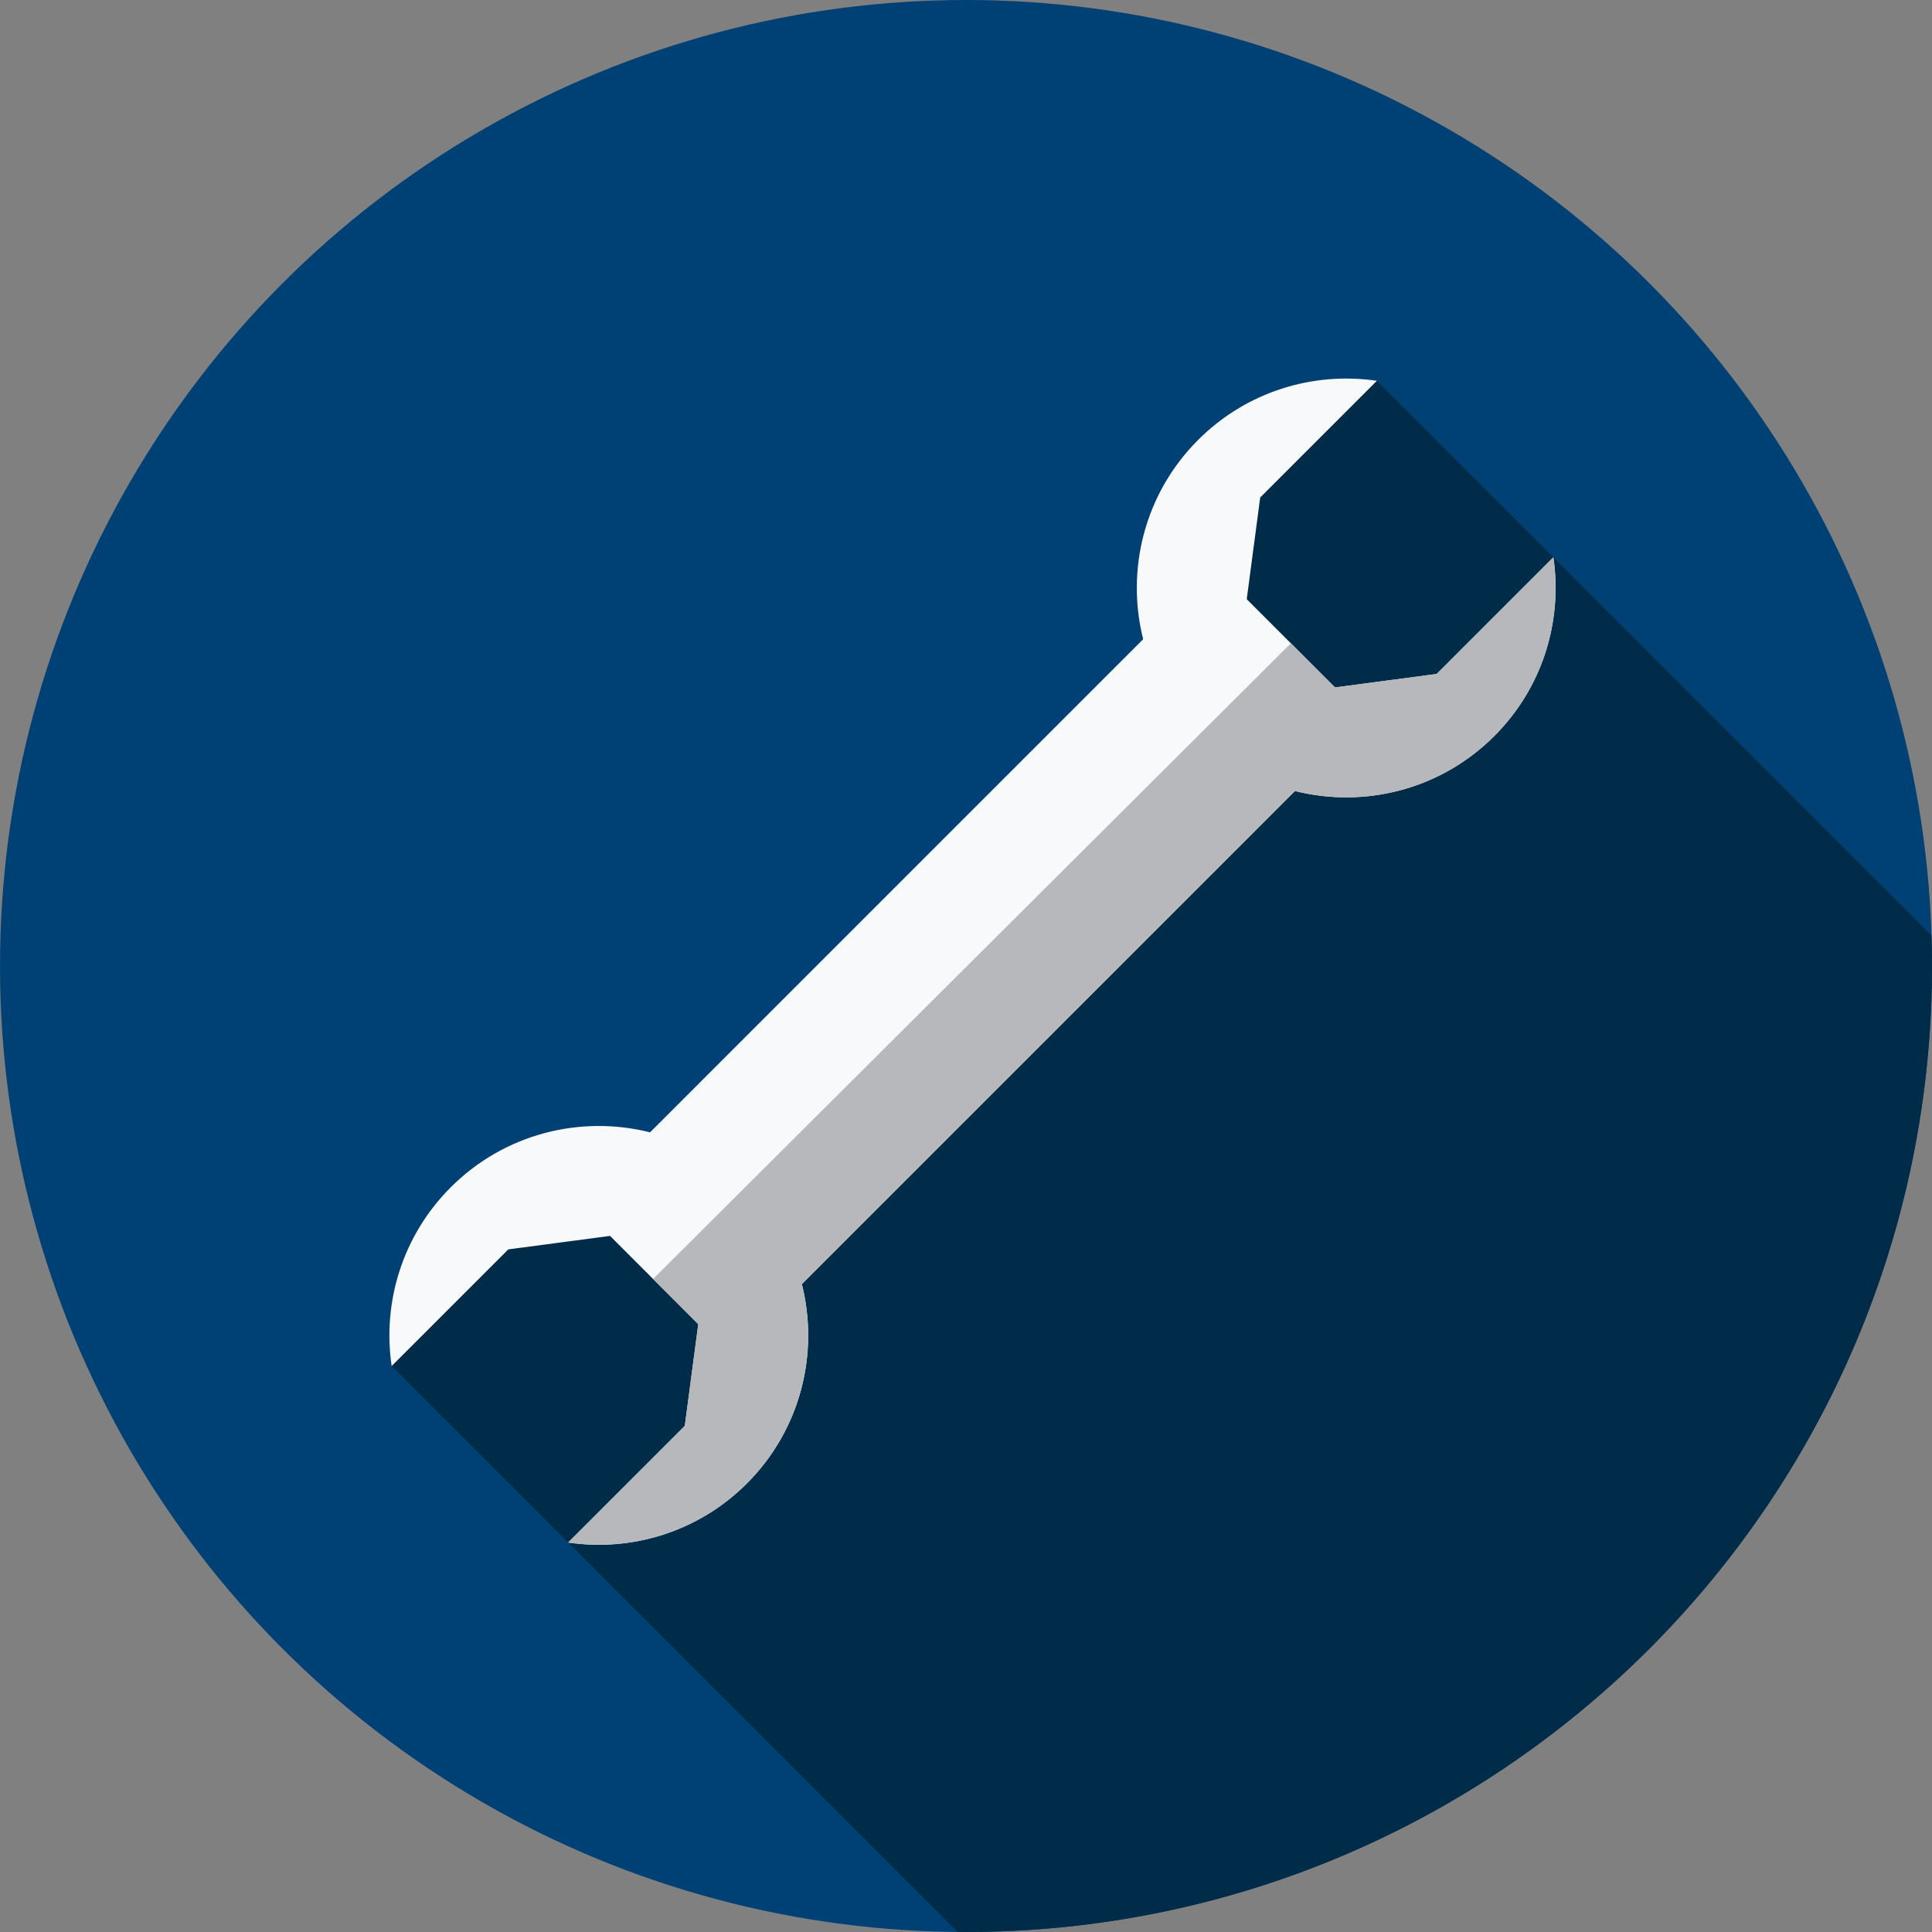
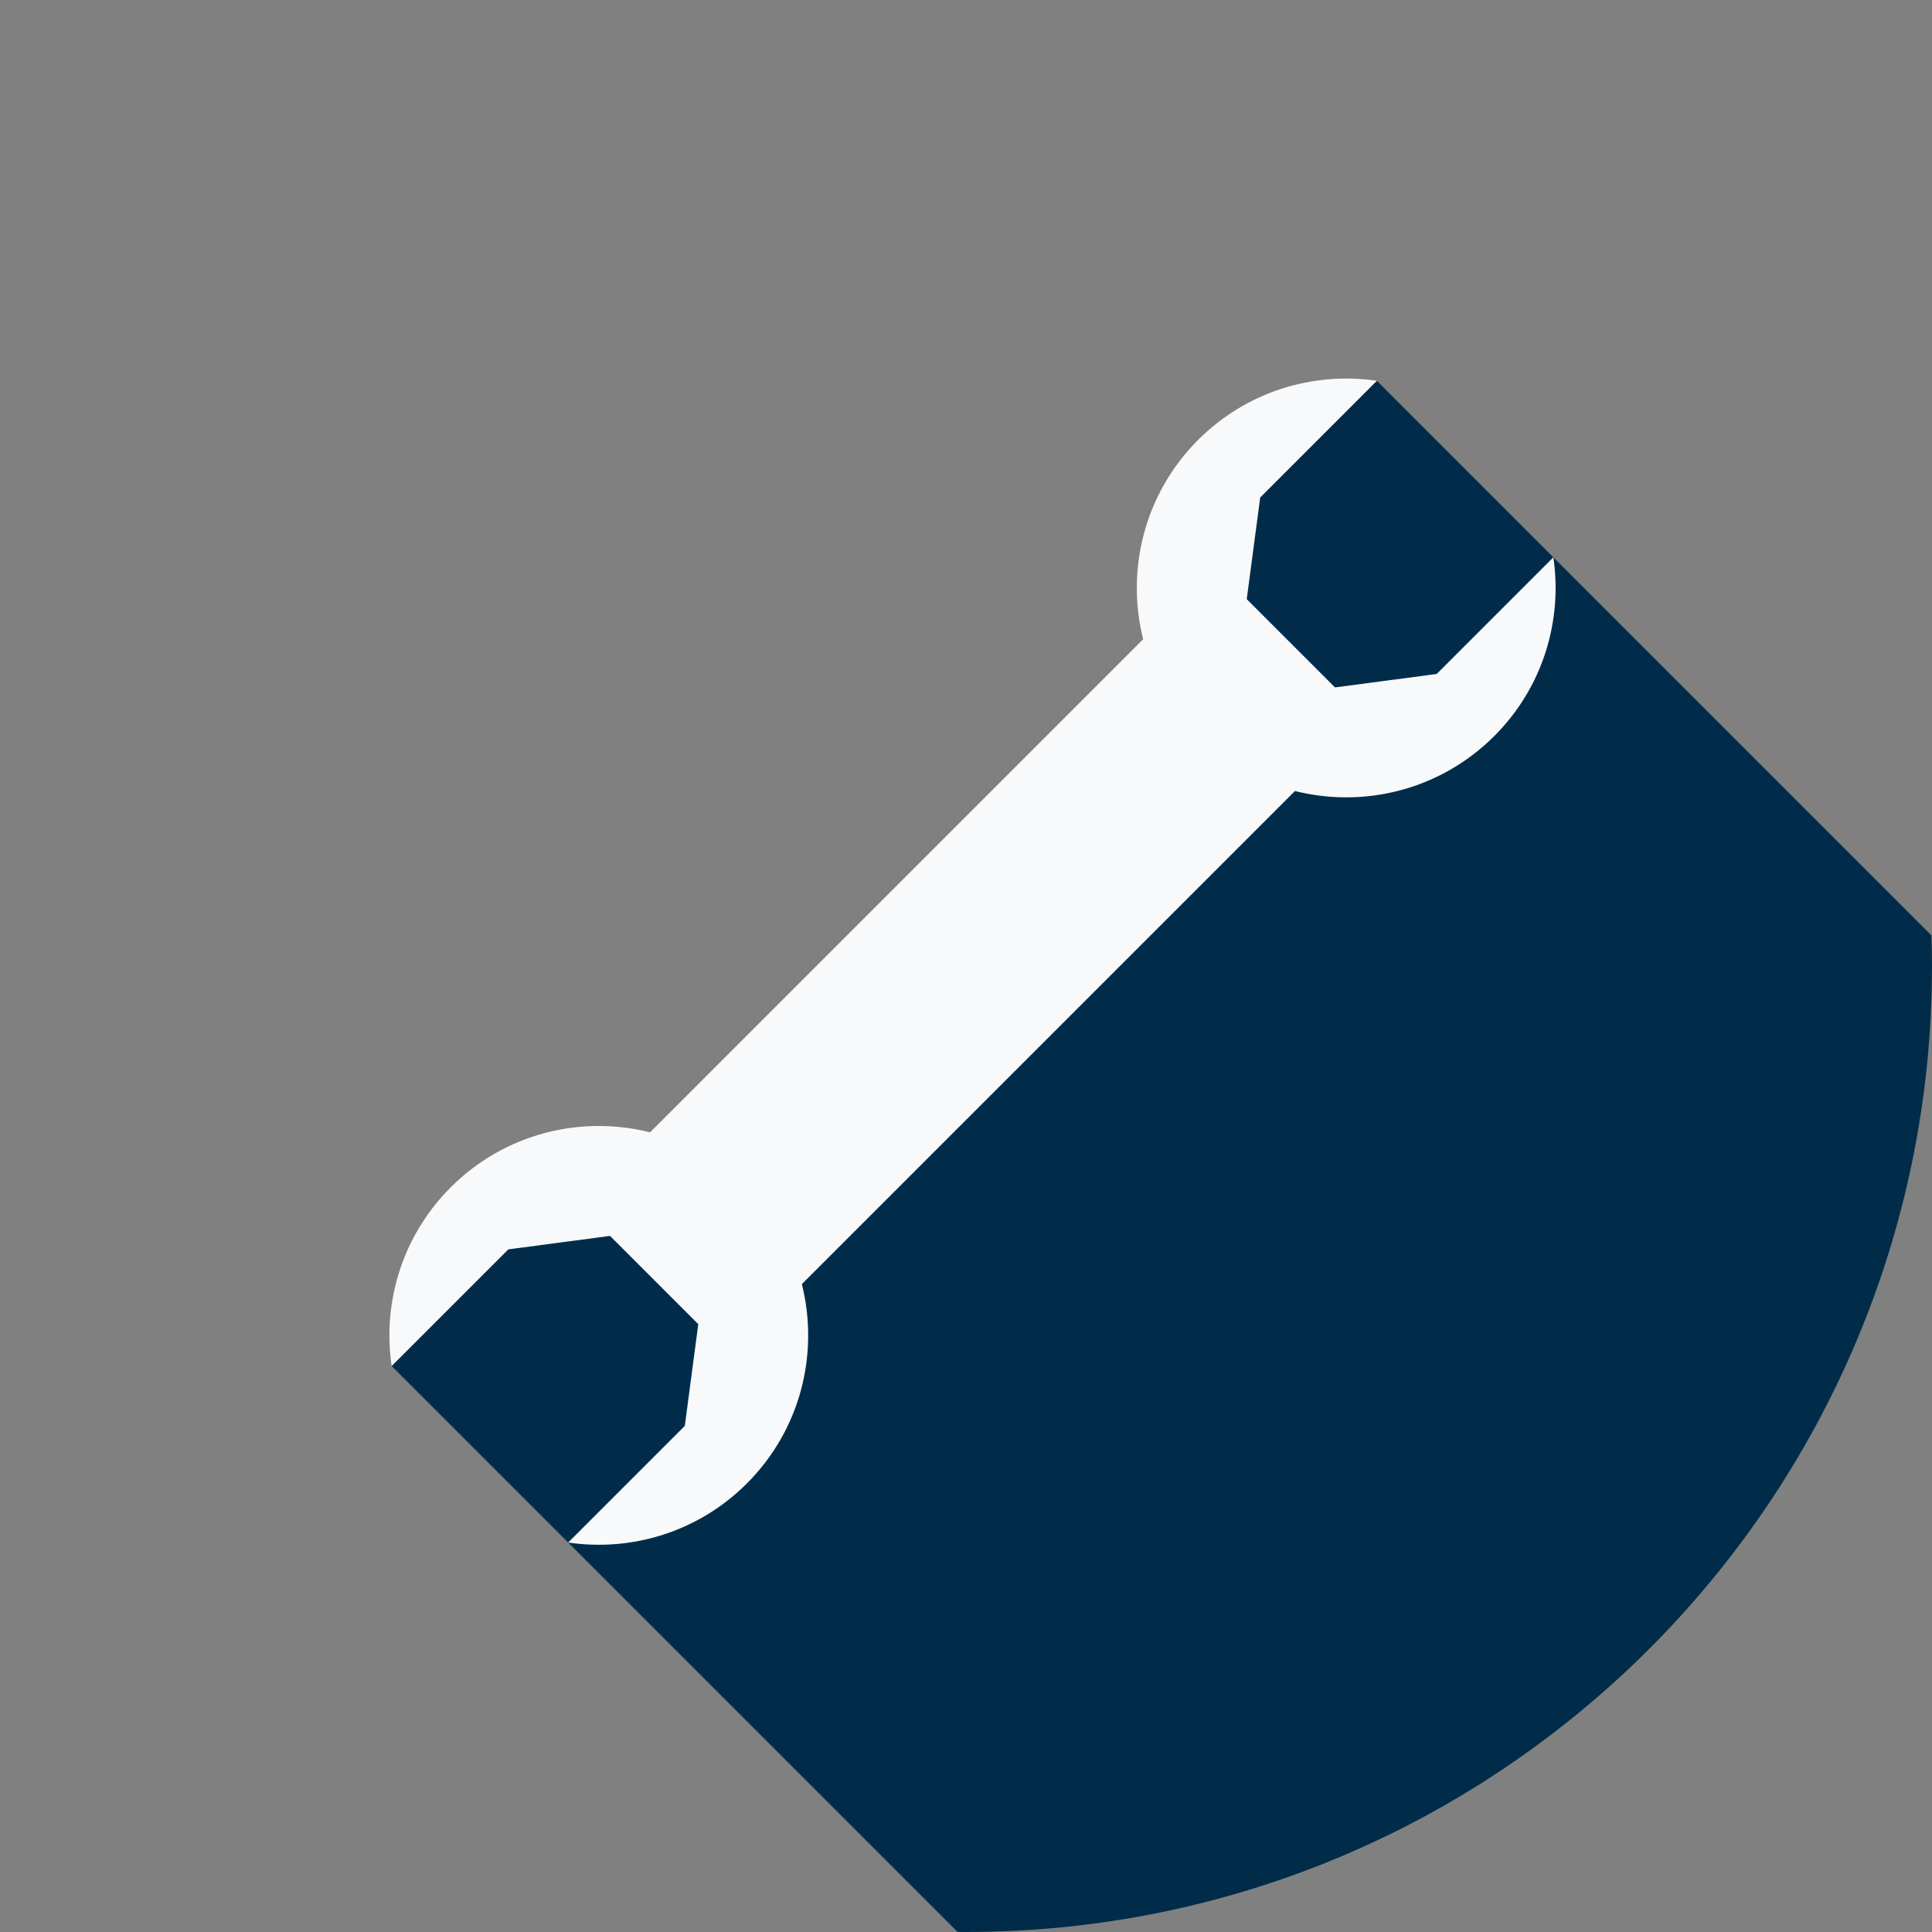
<svg xmlns="http://www.w3.org/2000/svg" height="800px" width="800px" version="1.1" id="Layer_1" viewBox="0 0 512 512" xml:space="preserve">
  <rect x="0" y="0" width="512" height="512" fill="#808080" stroke="none" />
-   <circle style="fill:#004175;" cx="256" cy="256" r="256" />
  <path style="fill:#002c4a;" d="M512,256c0-2.713-0.057-5.413-0.141-8.106L364.882,100.919l-58.889,46.475l38.214,38.214  L184.746,345.069l-37.352-37.352l-43.603,54.294l149.961,149.959c0.75,0.007,1.496,0.029,2.248,0.029  C397.384,512,512,397.386,512,256z" />
  <path style="fill:#f8f9fa;" d="M212.497,340.304l130.679-130.679c18.308,4.603,38.503-0.248,52.824-14.567  c12.909-12.909,18.125-30.594,15.657-47.366l-30.917,30.917l-26.953,3.567L330.4,158.789l3.567-26.953l30.917-30.917  c-16.772-2.469-34.457,2.748-47.366,15.657c-14.319,14.319-19.17,34.516-14.567,52.824L172.272,300.079  c-18.308-4.603-38.503,0.248-52.822,14.567c-12.909,12.909-18.125,30.594-15.657,47.366l30.917-30.917l26.953-3.567l23.387,23.387  l-3.567,26.953l-30.917,30.917c16.772,2.469,34.457-2.746,47.366-15.656C212.249,378.809,217.1,358.614,212.497,340.304z" />
-   <path style="fill:#b6b8bc;" d="M411.657,147.692l-30.917,30.917l-26.953,3.567l-11.698-11.698L173.075,338.941l11.974,11.974  l-3.567,26.953l-30.917,30.917c16.772,2.47,34.457-2.746,47.366-15.656c14.319-14.319,19.17-34.514,14.567-52.824l130.679-130.679  c18.308,4.603,38.503-0.248,52.824-14.567C408.909,182.15,414.125,164.464,411.657,147.692z" />
</svg>